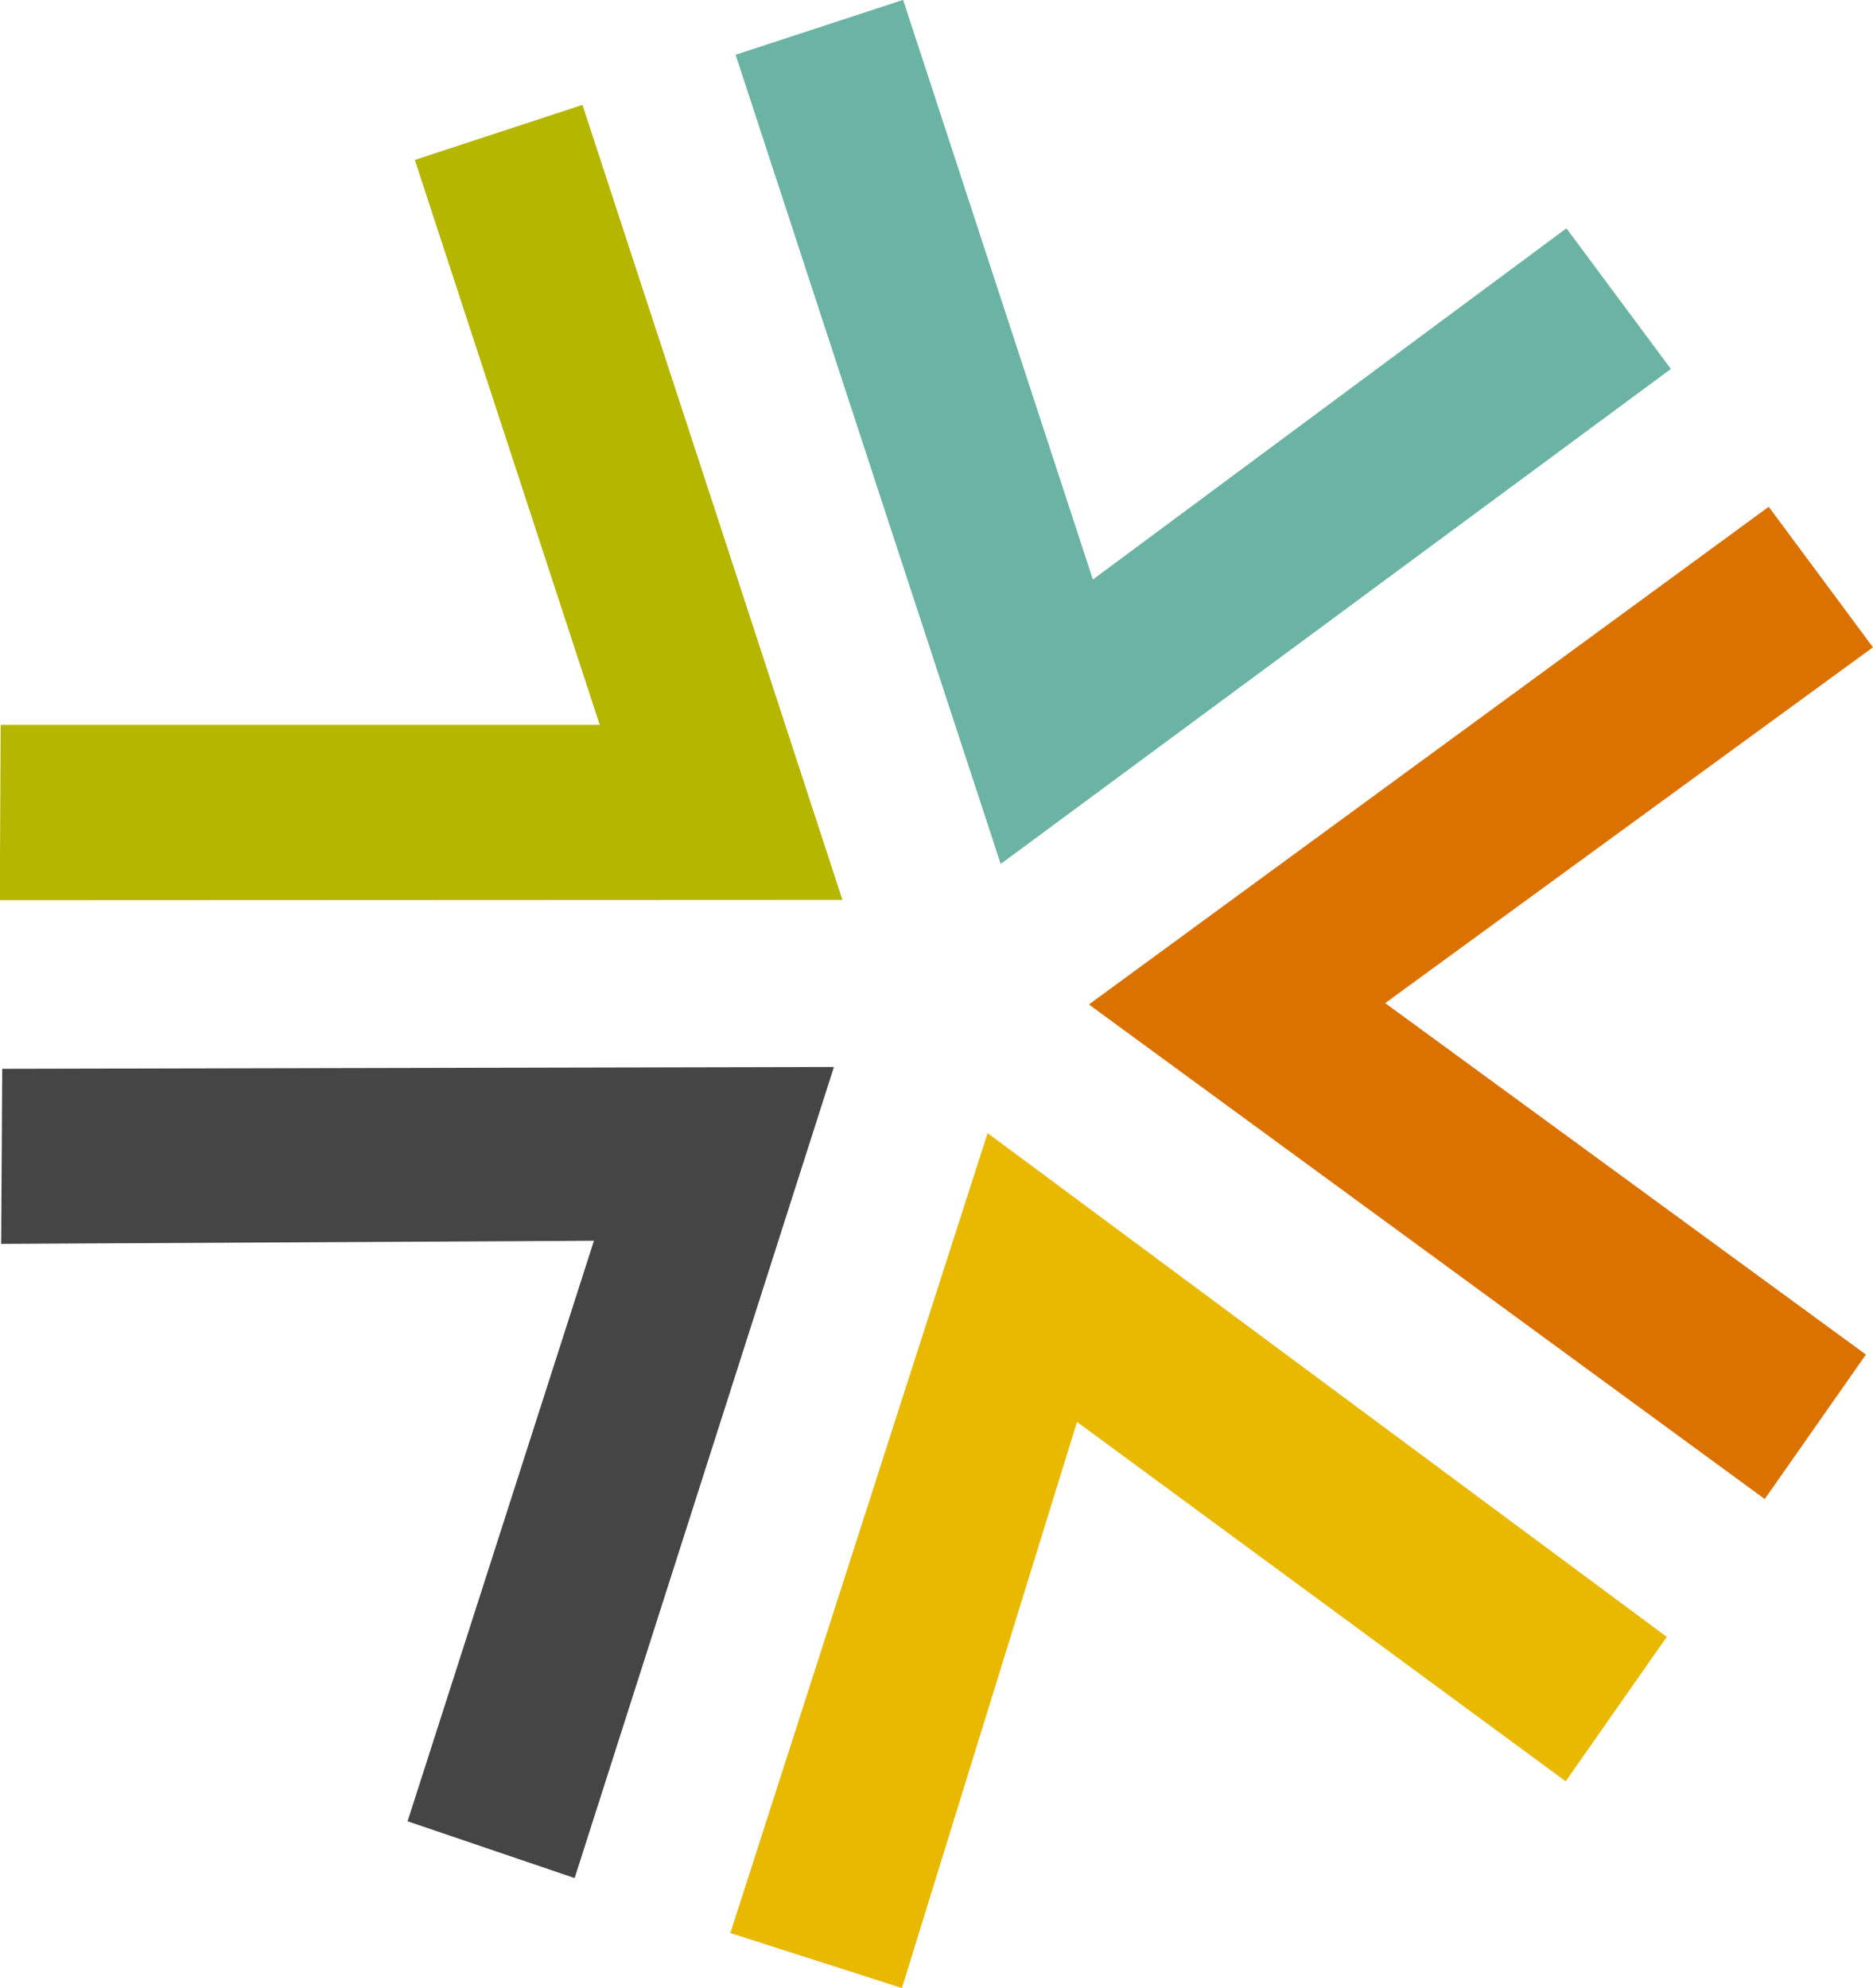
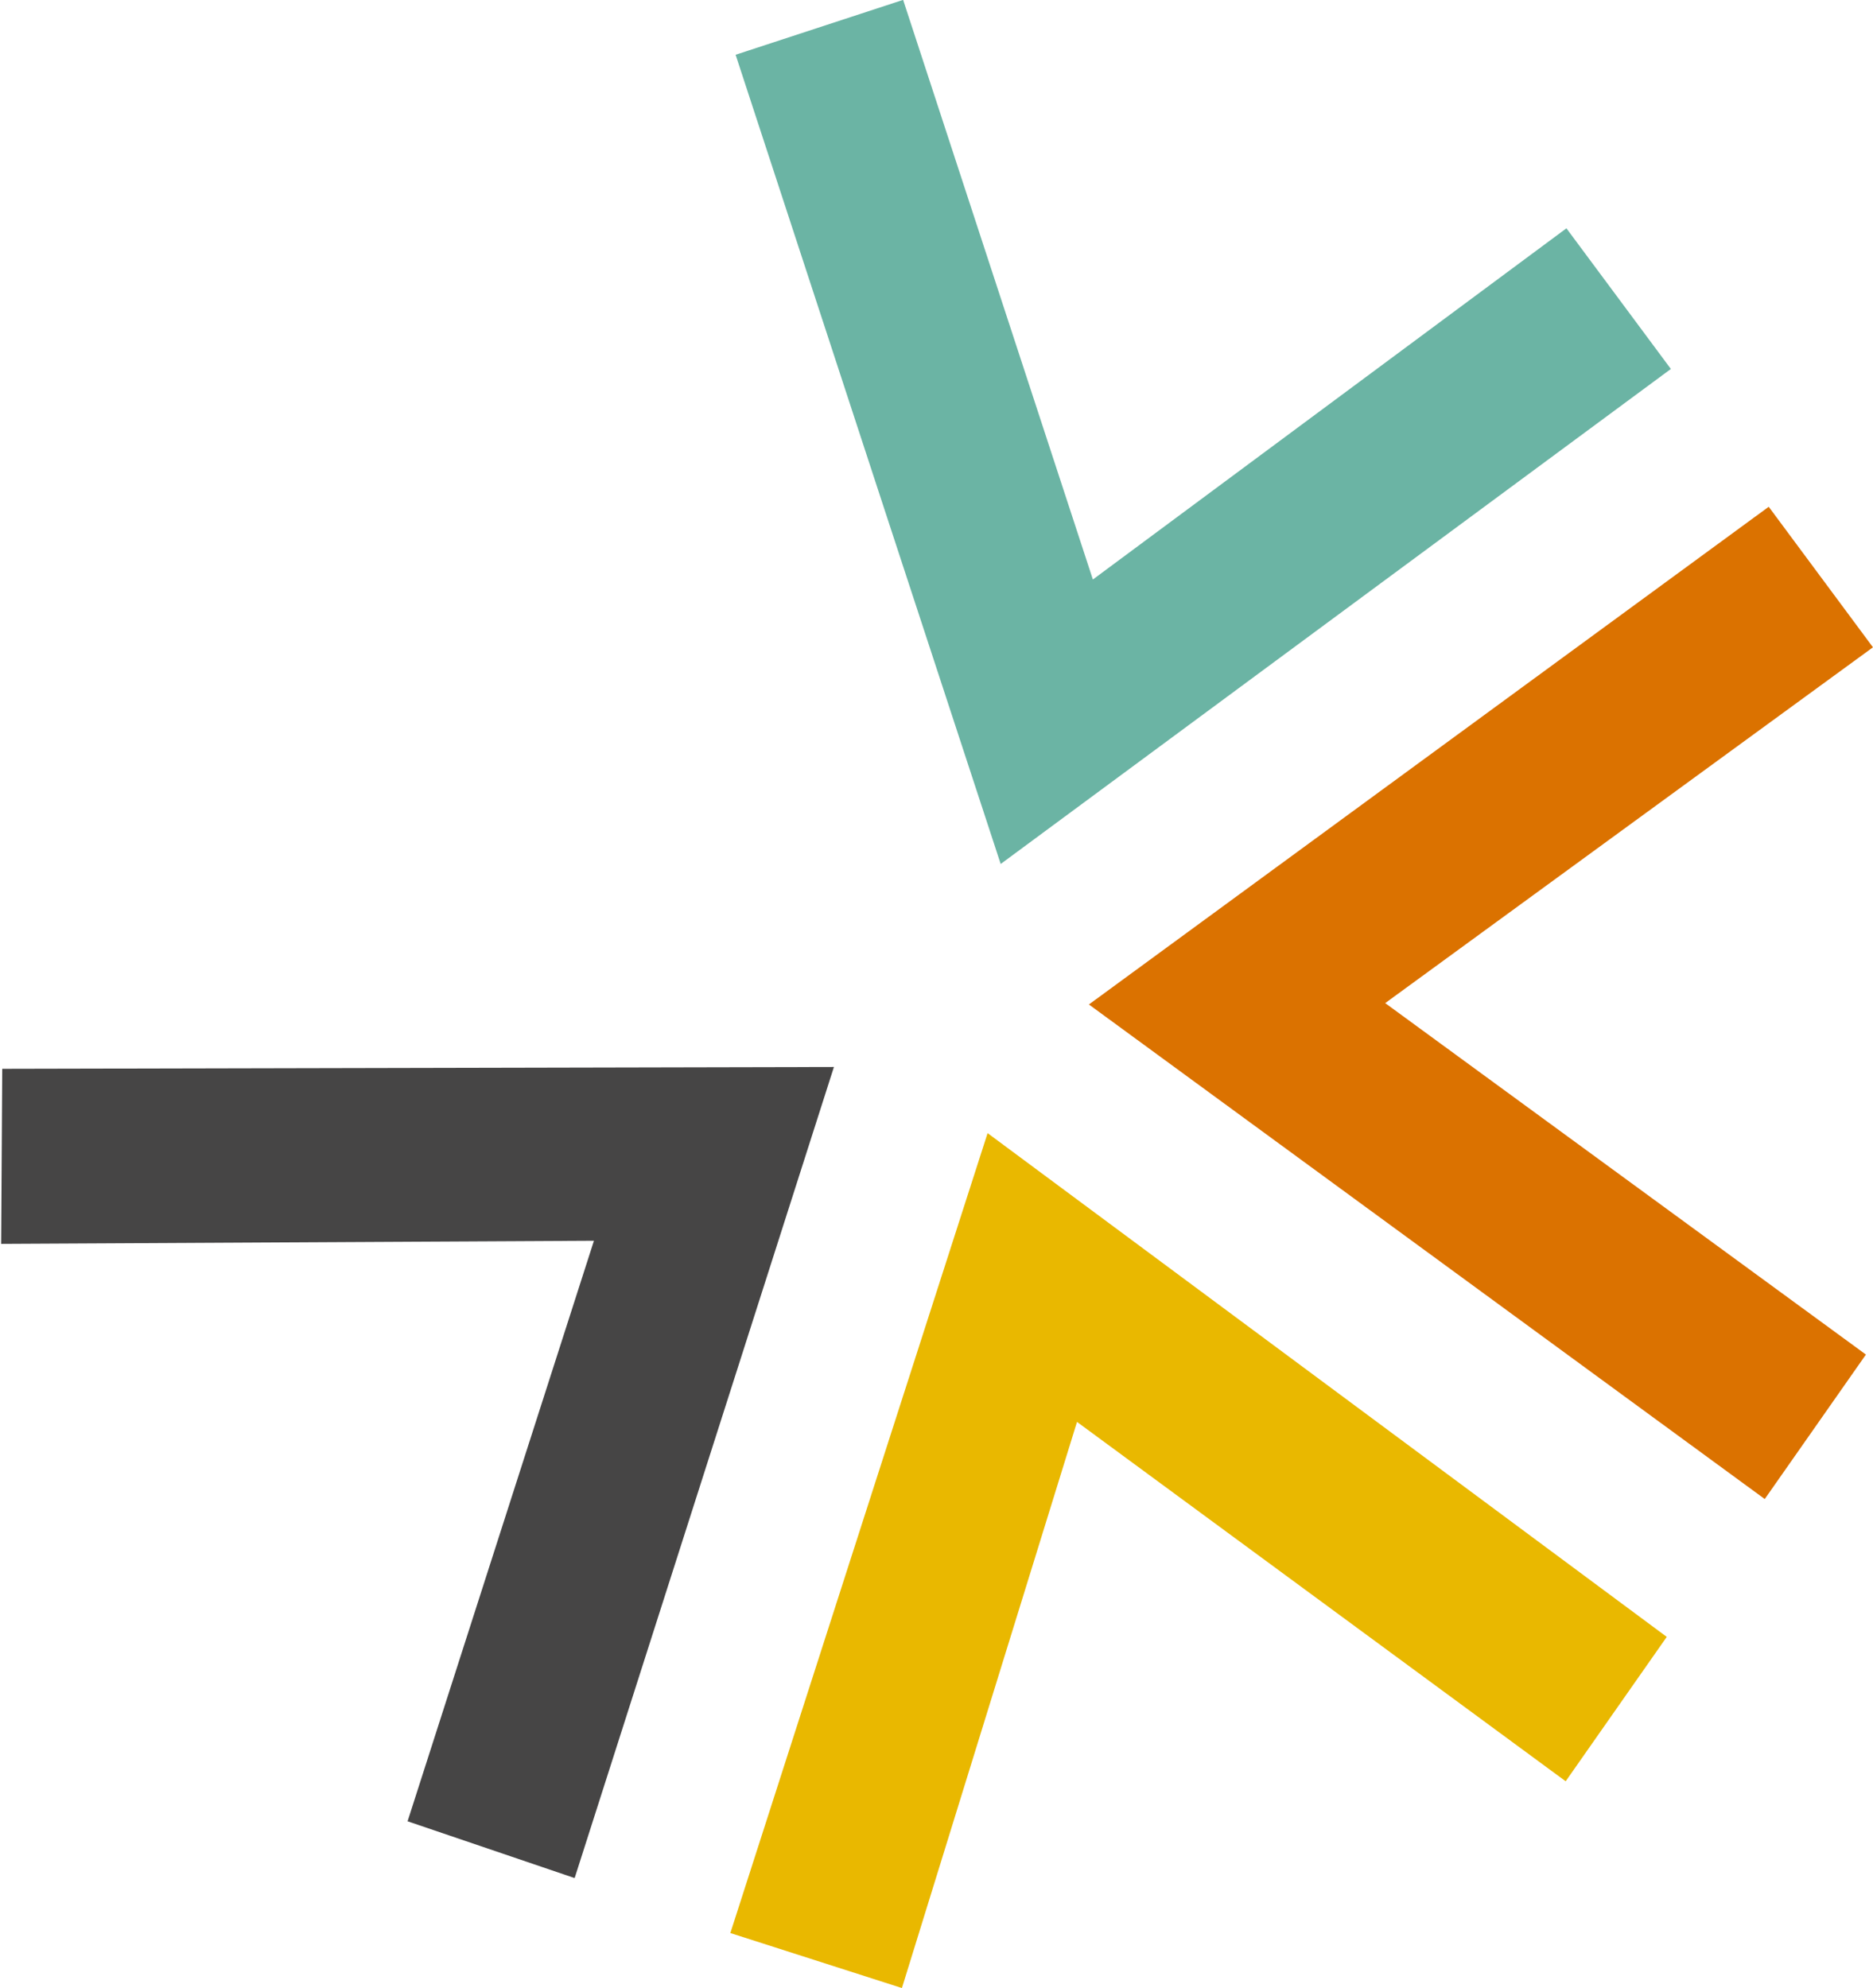
<svg xmlns="http://www.w3.org/2000/svg" width="45.228" height="48" viewBox="0 0 45.228 48">
  <g id="Group_209" data-name="Group 209" transform="translate(-120.283 -68.103)">
-     <path id="Path_3116" data-name="Path 3116" d="M137.948,83.711h0l-3.6-11L130.3,74.04l4.465,13.639-14.466,0-.021,4.234,20.347-.009Z" transform="translate(0 -2.076)" fill="#b5b600" />
    <path id="Path_3117" data-name="Path 3117" d="M172.65,73.615l-11.435,8.479L156.633,68.1l-4.045,1.325,1.325,4.045,2.276,6.952,2.8,8.54,16.183-11.951Z" transform="translate(-14.542)" fill="#6bb4a4" />
    <path id="Path_3118" data-name="Path 3118" d="M120.36,115l-.026,4.227,14.314-.076-4.5,14.016,4.034,1.371,6.261-19.582Z" transform="translate(-0.023 -21.093)" fill="#464545" />
    <path id="Path_3119" data-name="Path 3119" d="M187.038,93.747l-2.517-3.393L168.105,102.37l16.32,11.94,2.443-3.488-11.608-8.485Z" transform="translate(-21.528 -10.016)" fill="#db7200" />
    <path id="Path_3120" data-name="Path 3120" d="M152.357,137.172,156.5,138.5l4.228-13.668,11.8,8.676,2.441-3.486-16.4-12.162Z" transform="translate(-14.438 -22.4)" fill="#e9b800" />
  </g>
</svg>